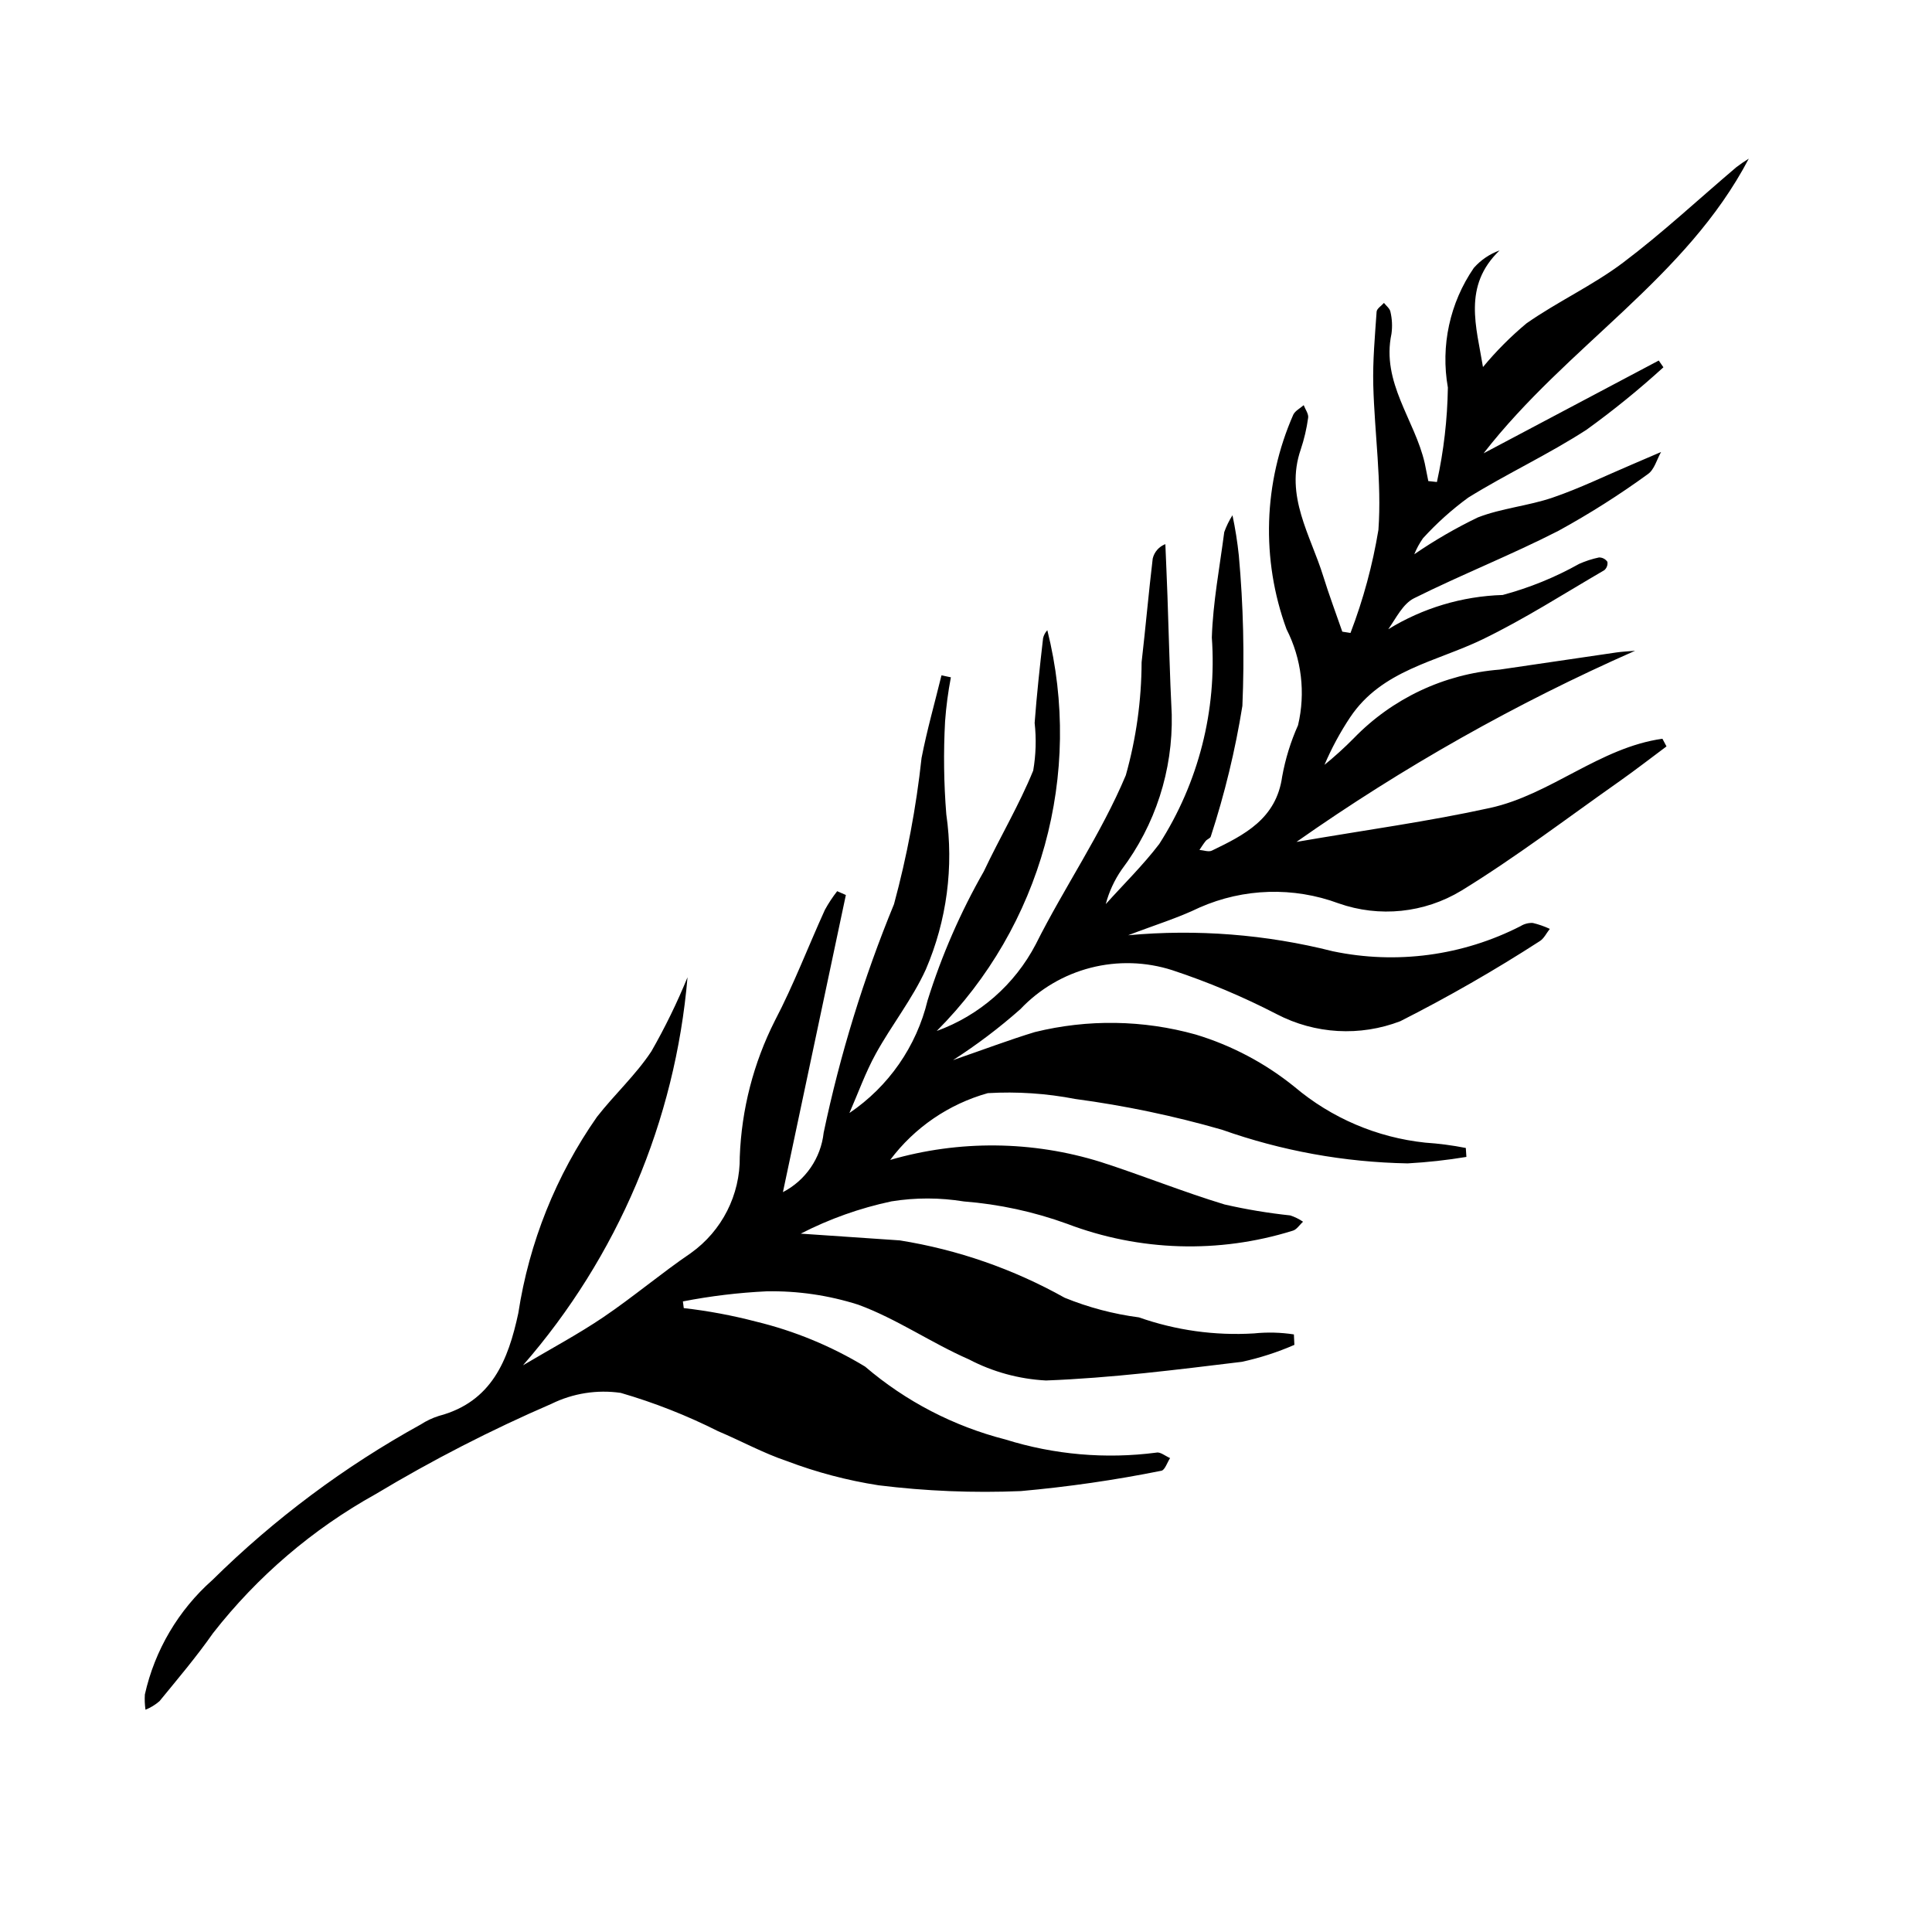
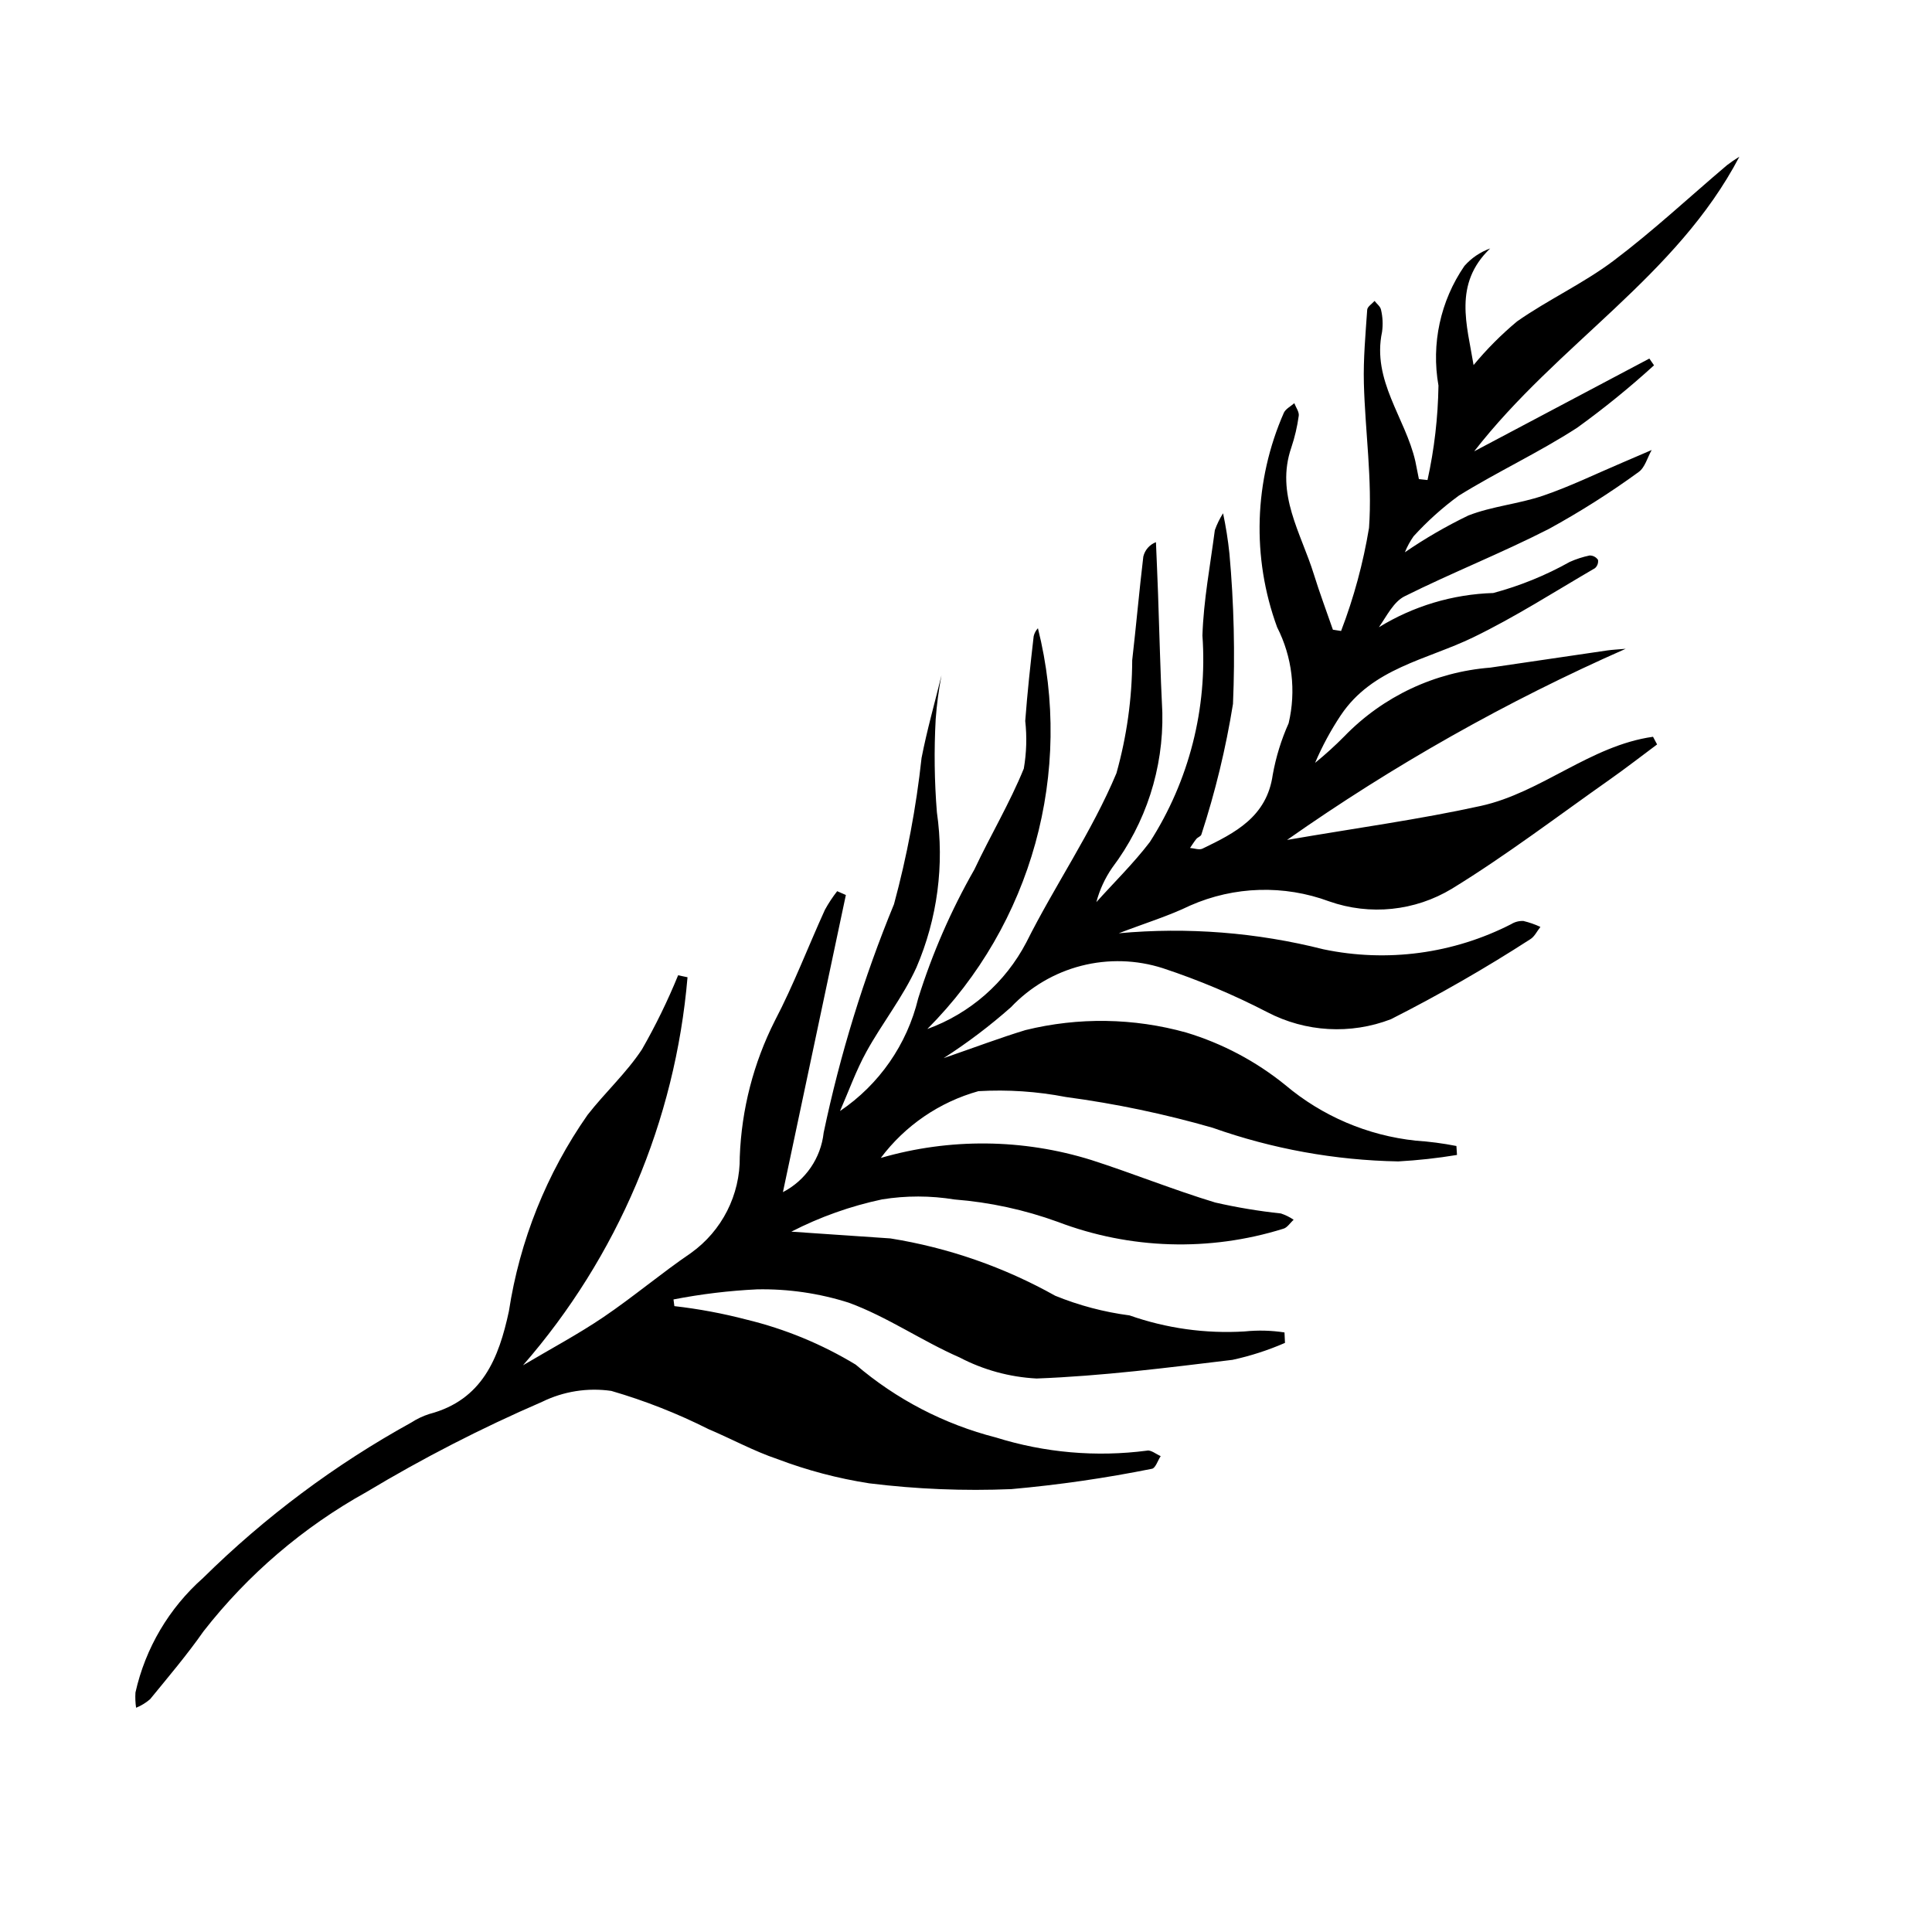
<svg xmlns="http://www.w3.org/2000/svg" fill="#000000" width="800px" height="800px" version="1.1" viewBox="144 144 512 512">
-   <path d="m326.2 402.98c-3.242 38.039-18.516 74.059-43.605 102.84 7.418-4.402 14.59-8.219 21.281-12.742 7.949-5.379 15.312-11.625 23.246-17.027h-0.004c8.223-5.875 13.051-15.398 12.93-25.504 0.465-12.543 3.637-24.84 9.297-36.043 4.977-9.504 8.809-19.605 13.262-29.391 0.949-1.73 2.039-3.383 3.254-4.938l2.301 1.008-16.68 78.75v-0.004c6.012-3.113 10.066-9.031 10.797-15.762 4.352-20.711 10.59-40.977 18.641-60.547 3.441-12.707 5.883-25.66 7.301-38.746 1.43-7.363 3.5-14.605 5.281-21.902l2.492 0.523c-0.738 3.859-1.254 7.754-1.539 11.676-0.445 8.203-0.336 16.426 0.324 24.617 2.012 13.941 0.141 28.168-5.418 41.109-3.559 7.836-9.082 14.762-13.262 22.348-2.742 4.973-4.664 10.398-6.996 15.715 10.387-7.012 17.777-17.656 20.715-29.836 3.723-11.895 8.715-23.355 14.895-34.176 4.231-8.98 9.359-17.57 13.098-26.738v-0.004c0.719-4.168 0.848-8.422 0.379-12.625 0.559-7.488 1.375-14.961 2.234-22.426h-0.004c0.18-0.801 0.57-1.543 1.133-2.144 9.547 38.094-1.578 78.406-29.312 106.21 11.316-4.106 20.68-12.305 26.246-22.977 7.574-15.133 17.355-29.258 23.863-44.789v0.004c2.746-9.758 4.152-19.84 4.188-29.977 1.051-9.148 1.855-18.324 2.945-27.469 0.418-1.746 1.672-3.172 3.348-3.812 0.188 4.551 0.391 9.105 0.555 13.66 0.379 10.5 0.605 21.004 1.137 31.492 0.32 14.812-4.363 29.301-13.289 41.129-1.914 2.769-3.336 5.856-4.195 9.113 4.742-5.281 9.859-10.277 14.152-15.902h0.004c10.43-16.266 15.324-35.469 13.953-54.742 0.297-9.336 2.082-18.633 3.289-27.934 0.559-1.566 1.289-3.066 2.18-4.469 0.746 3.516 1.309 7.07 1.684 10.645 1.199 13.254 1.516 26.574 0.945 39.871-1.887 11.742-4.688 23.32-8.379 34.625-0.121 0.465-0.957 0.707-1.328 1.16-0.613 0.75-1.121 1.59-1.672 2.391 1.109 0.082 2.422 0.605 3.289 0.184 8.641-4.168 17.062-8.418 18.629-19.602 0.848-4.695 2.258-9.27 4.207-13.625 2.031-8.574 0.953-17.598-3.047-25.449-6.773-18.48-6.129-38.867 1.801-56.879 0.523-1.031 1.812-1.672 2.75-2.496 0.422 1.121 1.328 2.309 1.18 3.348h-0.004c-0.391 2.859-1.051 5.676-1.969 8.414-4.242 12.328 2.59 22.645 5.973 33.578 1.531 4.938 3.356 9.793 5.047 14.684l2.176 0.34h-0.004c3.383-8.836 5.859-17.988 7.402-27.32 0.906-12.68-1.027-25.543-1.363-38.336-0.164-6.488 0.438-12.996 0.883-19.48 0.055-0.816 1.273-1.555 1.949-2.328 0.594 0.773 1.559 1.48 1.707 2.332l0.004 0.004c0.453 1.918 0.547 3.902 0.277 5.856-2.734 12.934 6.203 22.797 8.82 34.301l0.945 4.723 2.285 0.246h-0.004c1.809-8.227 2.777-16.613 2.902-25.031-1.957-11.062 0.512-22.449 6.875-31.703 1.848-2.098 4.195-3.691 6.828-4.637-9.848 9.441-6.121 20.289-4.398 30.906 3.477-4.203 7.332-8.074 11.52-11.57 8.238-5.769 17.555-10.043 25.57-16.074 10.457-7.875 20.074-16.863 30.078-25.34 1.051-0.801 2.141-1.547 3.269-2.238-16.625 31.75-48.062 49.508-70.277 78.082l46.422-24.586 1.238 1.793v-0.004c-6.465 5.894-13.262 11.414-20.355 16.535-10.102 6.551-21.129 11.656-31.375 18.004-4.348 3.18-8.363 6.789-11.992 10.773-0.926 1.32-1.699 2.742-2.305 4.238 5.352-3.672 10.977-6.93 16.82-9.75 6.332-2.465 13.379-3.055 19.84-5.262 7.168-2.449 14.023-5.801 21.012-8.766l7.734-3.324c-1.137 1.992-1.793 4.691-3.496 5.856v0.004c-7.578 5.512-15.504 10.535-23.723 15.039-12.523 6.406-25.664 11.586-38.258 17.867-2.938 1.465-4.731 5.223-6.82 8.207h-0.004c9.141-5.621 19.598-8.754 30.324-9.078 7.074-1.895 13.883-4.664 20.273-8.246 1.684-0.75 3.445-1.32 5.25-1.699 0.887-0.012 1.727 0.422 2.227 1.156 0.133 0.832-0.176 1.668-0.812 2.215-10.711 6.231-21.188 12.973-32.32 18.355-12.281 5.938-26.656 8.113-35.012 20.59h-0.004c-2.66 3.996-4.949 8.227-6.828 12.641 2.707-2.195 5.293-4.539 7.742-7.023 10.242-10.586 23.996-17.062 38.684-18.215 10.324-1.504 20.641-3.047 30.965-4.547 1.402-0.203 2.82-0.262 4.93-0.445h-0.004c-31.508 13.891-61.57 30.859-89.742 50.656 18.504-3.188 35.078-5.43 51.355-9.016 16.062-3.539 28.996-15.988 45.629-18.324l1.078 2.031c-4.137 3.078-8.211 6.246-12.426 9.219-13.906 9.785-27.473 20.133-41.938 29.012h-0.004c-9.797 5.934-21.734 7.164-32.539 3.359-11.949-4.43-25.152-4.035-36.82 1.098-5.742 2.785-11.926 4.668-18.941 7.356 18.195-1.672 36.543-0.234 54.258 4.25 16.855 3.531 34.418 1.18 49.75-6.672 0.969-0.598 2.102-0.891 3.238-0.832 1.551 0.371 3.059 0.895 4.5 1.57-0.895 1.109-1.562 2.602-2.715 3.281-11.926 7.703-24.25 14.773-36.918 21.188-10.668 4.098-22.578 3.422-32.715-1.859-8.914-4.613-18.18-8.52-27.707-11.668-7-2.246-14.492-2.465-21.613-0.641-7.117 1.828-13.578 5.629-18.633 10.969-5.594 4.953-11.566 9.469-17.855 13.508 8.465-2.922 15.012-5.406 21.699-7.438h0.004c14.02-3.453 28.695-3.227 42.602 0.656 9.555 2.887 18.457 7.602 26.215 13.883 9.797 8.273 21.852 13.414 34.602 14.766 3.617 0.242 7.215 0.711 10.773 1.414l0.156 2.371c-5.156 0.855-10.352 1.426-15.57 1.715-16.77-0.305-33.379-3.316-49.188-8.918-12.746-3.668-25.746-6.394-38.895-8.152-7.633-1.48-15.418-2-23.176-1.547-10.336 2.887-19.43 9.109-25.871 17.695 18.262-5.297 37.676-5.102 55.824 0.559 11.012 3.543 21.766 7.91 32.832 11.262l-0.004-0.004c5.731 1.309 11.531 2.273 17.371 2.894 1.203 0.395 2.344 0.957 3.387 1.672-0.926 0.824-1.73 2.152-2.789 2.394-19.547 6.094-40.578 5.445-59.715-1.836-8.816-3.203-18.027-5.199-27.379-5.934-6.356-1.035-12.832-1.047-19.188-0.023-8.359 1.773-16.445 4.652-24.047 8.555 8.75 0.598 17.504 1.191 26.254 1.789 15.34 2.457 30.125 7.602 43.68 15.195 6.316 2.574 12.938 4.324 19.699 5.207 9.773 3.434 20.137 4.879 30.477 4.25 3.523-0.363 7.082-0.273 10.582 0.266l0.129 2.769c-4.477 1.949-9.133 3.457-13.906 4.492-17.277 2.094-34.602 4.293-51.965 4.949v-0.004c-7.113-0.375-14.059-2.277-20.367-5.582-10-4.367-19.176-10.781-29.367-14.508-7.844-2.496-16.047-3.691-24.277-3.535-7.441 0.355-14.852 1.25-22.168 2.676l0.23 1.77c6.445 0.734 12.828 1.926 19.102 3.566 10.207 2.469 19.969 6.492 28.949 11.934 10.754 9.203 23.477 15.812 37.188 19.316 12.926 4.047 26.578 5.234 40.012 3.481 1.027-0.254 2.41 0.934 3.629 1.449-0.766 1.164-1.383 3.203-2.312 3.356-12.309 2.477-24.746 4.273-37.25 5.391-12.582 0.527-25.188 0.012-37.688-1.535-8.301-1.289-16.445-3.438-24.297-6.418-6.266-2.102-12.141-5.348-18.254-7.926-8.266-4.164-16.898-7.562-25.785-10.145-6.266-0.906-12.656 0.102-18.34 2.891-16.039 6.934-31.602 14.926-46.586 23.922-16.707 9.273-31.375 21.816-43.137 36.879-4.375 6.254-9.34 12.105-14.18 18.02h-0.004c-1.102 0.949-2.348 1.711-3.695 2.254-0.195-1.34-0.254-2.695-0.168-4.047 2.625-11.742 8.891-22.355 17.898-30.328 16.43-16.211 35.012-30.082 55.223-41.227 1.48-0.961 3.086-1.719 4.769-2.254 14.043-3.707 18.406-14.777 21.086-27.273l-0.004 0.004c2.867-18.695 9.996-36.48 20.836-51.98 4.625-5.93 10.293-11.113 14.41-17.352v0.004c3.629-6.336 6.832-12.902 9.594-19.66z" />
+   <path d="m326.2 402.98c-3.242 38.039-18.516 74.059-43.605 102.84 7.418-4.402 14.59-8.219 21.281-12.742 7.949-5.379 15.312-11.625 23.246-17.027h-0.004c8.223-5.875 13.051-15.398 12.93-25.504 0.465-12.543 3.637-24.84 9.297-36.043 4.977-9.504 8.809-19.605 13.262-29.391 0.949-1.73 2.039-3.383 3.254-4.938l2.301 1.008-16.68 78.75v-0.004c6.012-3.113 10.066-9.031 10.797-15.762 4.352-20.711 10.59-40.977 18.641-60.547 3.441-12.707 5.883-25.66 7.301-38.746 1.43-7.363 3.5-14.605 5.281-21.902c-0.738 3.859-1.254 7.754-1.539 11.676-0.445 8.203-0.336 16.426 0.324 24.617 2.012 13.941 0.141 28.168-5.418 41.109-3.559 7.836-9.082 14.762-13.262 22.348-2.742 4.973-4.664 10.398-6.996 15.715 10.387-7.012 17.777-17.656 20.715-29.836 3.723-11.895 8.715-23.355 14.895-34.176 4.231-8.98 9.359-17.57 13.098-26.738v-0.004c0.719-4.168 0.848-8.422 0.379-12.625 0.559-7.488 1.375-14.961 2.234-22.426h-0.004c0.18-0.801 0.57-1.543 1.133-2.144 9.547 38.094-1.578 78.406-29.312 106.21 11.316-4.106 20.68-12.305 26.246-22.977 7.574-15.133 17.355-29.258 23.863-44.789v0.004c2.746-9.758 4.152-19.84 4.188-29.977 1.051-9.148 1.855-18.324 2.945-27.469 0.418-1.746 1.672-3.172 3.348-3.812 0.188 4.551 0.391 9.105 0.555 13.66 0.379 10.5 0.605 21.004 1.137 31.492 0.32 14.812-4.363 29.301-13.289 41.129-1.914 2.769-3.336 5.856-4.195 9.113 4.742-5.281 9.859-10.277 14.152-15.902h0.004c10.43-16.266 15.324-35.469 13.953-54.742 0.297-9.336 2.082-18.633 3.289-27.934 0.559-1.566 1.289-3.066 2.18-4.469 0.746 3.516 1.309 7.07 1.684 10.645 1.199 13.254 1.516 26.574 0.945 39.871-1.887 11.742-4.688 23.32-8.379 34.625-0.121 0.465-0.957 0.707-1.328 1.16-0.613 0.75-1.121 1.59-1.672 2.391 1.109 0.082 2.422 0.605 3.289 0.184 8.641-4.168 17.062-8.418 18.629-19.602 0.848-4.695 2.258-9.27 4.207-13.625 2.031-8.574 0.953-17.598-3.047-25.449-6.773-18.48-6.129-38.867 1.801-56.879 0.523-1.031 1.812-1.672 2.75-2.496 0.422 1.121 1.328 2.309 1.18 3.348h-0.004c-0.391 2.859-1.051 5.676-1.969 8.414-4.242 12.328 2.59 22.645 5.973 33.578 1.531 4.938 3.356 9.793 5.047 14.684l2.176 0.34h-0.004c3.383-8.836 5.859-17.988 7.402-27.32 0.906-12.68-1.027-25.543-1.363-38.336-0.164-6.488 0.438-12.996 0.883-19.48 0.055-0.816 1.273-1.555 1.949-2.328 0.594 0.773 1.559 1.48 1.707 2.332l0.004 0.004c0.453 1.918 0.547 3.902 0.277 5.856-2.734 12.934 6.203 22.797 8.82 34.301l0.945 4.723 2.285 0.246h-0.004c1.809-8.227 2.777-16.613 2.902-25.031-1.957-11.062 0.512-22.449 6.875-31.703 1.848-2.098 4.195-3.691 6.828-4.637-9.848 9.441-6.121 20.289-4.398 30.906 3.477-4.203 7.332-8.074 11.52-11.57 8.238-5.769 17.555-10.043 25.57-16.074 10.457-7.875 20.074-16.863 30.078-25.34 1.051-0.801 2.141-1.547 3.269-2.238-16.625 31.75-48.062 49.508-70.277 78.082l46.422-24.586 1.238 1.793v-0.004c-6.465 5.894-13.262 11.414-20.355 16.535-10.102 6.551-21.129 11.656-31.375 18.004-4.348 3.18-8.363 6.789-11.992 10.773-0.926 1.32-1.699 2.742-2.305 4.238 5.352-3.672 10.977-6.93 16.82-9.75 6.332-2.465 13.379-3.055 19.84-5.262 7.168-2.449 14.023-5.801 21.012-8.766l7.734-3.324c-1.137 1.992-1.793 4.691-3.496 5.856v0.004c-7.578 5.512-15.504 10.535-23.723 15.039-12.523 6.406-25.664 11.586-38.258 17.867-2.938 1.465-4.731 5.223-6.82 8.207h-0.004c9.141-5.621 19.598-8.754 30.324-9.078 7.074-1.895 13.883-4.664 20.273-8.246 1.684-0.75 3.445-1.32 5.25-1.699 0.887-0.012 1.727 0.422 2.227 1.156 0.133 0.832-0.176 1.668-0.812 2.215-10.711 6.231-21.188 12.973-32.32 18.355-12.281 5.938-26.656 8.113-35.012 20.59h-0.004c-2.66 3.996-4.949 8.227-6.828 12.641 2.707-2.195 5.293-4.539 7.742-7.023 10.242-10.586 23.996-17.062 38.684-18.215 10.324-1.504 20.641-3.047 30.965-4.547 1.402-0.203 2.82-0.262 4.93-0.445h-0.004c-31.508 13.891-61.57 30.859-89.742 50.656 18.504-3.188 35.078-5.43 51.355-9.016 16.062-3.539 28.996-15.988 45.629-18.324l1.078 2.031c-4.137 3.078-8.211 6.246-12.426 9.219-13.906 9.785-27.473 20.133-41.938 29.012h-0.004c-9.797 5.934-21.734 7.164-32.539 3.359-11.949-4.43-25.152-4.035-36.82 1.098-5.742 2.785-11.926 4.668-18.941 7.356 18.195-1.672 36.543-0.234 54.258 4.25 16.855 3.531 34.418 1.18 49.75-6.672 0.969-0.598 2.102-0.891 3.238-0.832 1.551 0.371 3.059 0.895 4.5 1.57-0.895 1.109-1.562 2.602-2.715 3.281-11.926 7.703-24.25 14.773-36.918 21.188-10.668 4.098-22.578 3.422-32.715-1.859-8.914-4.613-18.18-8.52-27.707-11.668-7-2.246-14.492-2.465-21.613-0.641-7.117 1.828-13.578 5.629-18.633 10.969-5.594 4.953-11.566 9.469-17.855 13.508 8.465-2.922 15.012-5.406 21.699-7.438h0.004c14.02-3.453 28.695-3.227 42.602 0.656 9.555 2.887 18.457 7.602 26.215 13.883 9.797 8.273 21.852 13.414 34.602 14.766 3.617 0.242 7.215 0.711 10.773 1.414l0.156 2.371c-5.156 0.855-10.352 1.426-15.57 1.715-16.77-0.305-33.379-3.316-49.188-8.918-12.746-3.668-25.746-6.394-38.895-8.152-7.633-1.48-15.418-2-23.176-1.547-10.336 2.887-19.43 9.109-25.871 17.695 18.262-5.297 37.676-5.102 55.824 0.559 11.012 3.543 21.766 7.91 32.832 11.262l-0.004-0.004c5.731 1.309 11.531 2.273 17.371 2.894 1.203 0.395 2.344 0.957 3.387 1.672-0.926 0.824-1.73 2.152-2.789 2.394-19.547 6.094-40.578 5.445-59.715-1.836-8.816-3.203-18.027-5.199-27.379-5.934-6.356-1.035-12.832-1.047-19.188-0.023-8.359 1.773-16.445 4.652-24.047 8.555 8.75 0.598 17.504 1.191 26.254 1.789 15.34 2.457 30.125 7.602 43.68 15.195 6.316 2.574 12.938 4.324 19.699 5.207 9.773 3.434 20.137 4.879 30.477 4.25 3.523-0.363 7.082-0.273 10.582 0.266l0.129 2.769c-4.477 1.949-9.133 3.457-13.906 4.492-17.277 2.094-34.602 4.293-51.965 4.949v-0.004c-7.113-0.375-14.059-2.277-20.367-5.582-10-4.367-19.176-10.781-29.367-14.508-7.844-2.496-16.047-3.691-24.277-3.535-7.441 0.355-14.852 1.25-22.168 2.676l0.23 1.77c6.445 0.734 12.828 1.926 19.102 3.566 10.207 2.469 19.969 6.492 28.949 11.934 10.754 9.203 23.477 15.812 37.188 19.316 12.926 4.047 26.578 5.234 40.012 3.481 1.027-0.254 2.41 0.934 3.629 1.449-0.766 1.164-1.383 3.203-2.312 3.356-12.309 2.477-24.746 4.273-37.25 5.391-12.582 0.527-25.188 0.012-37.688-1.535-8.301-1.289-16.445-3.438-24.297-6.418-6.266-2.102-12.141-5.348-18.254-7.926-8.266-4.164-16.898-7.562-25.785-10.145-6.266-0.906-12.656 0.102-18.34 2.891-16.039 6.934-31.602 14.926-46.586 23.922-16.707 9.273-31.375 21.816-43.137 36.879-4.375 6.254-9.34 12.105-14.18 18.02h-0.004c-1.102 0.949-2.348 1.711-3.695 2.254-0.195-1.34-0.254-2.695-0.168-4.047 2.625-11.742 8.891-22.355 17.898-30.328 16.43-16.211 35.012-30.082 55.223-41.227 1.48-0.961 3.086-1.719 4.769-2.254 14.043-3.707 18.406-14.777 21.086-27.273l-0.004 0.004c2.867-18.695 9.996-36.48 20.836-51.98 4.625-5.93 10.293-11.113 14.41-17.352v0.004c3.629-6.336 6.832-12.902 9.594-19.66z" />
</svg>